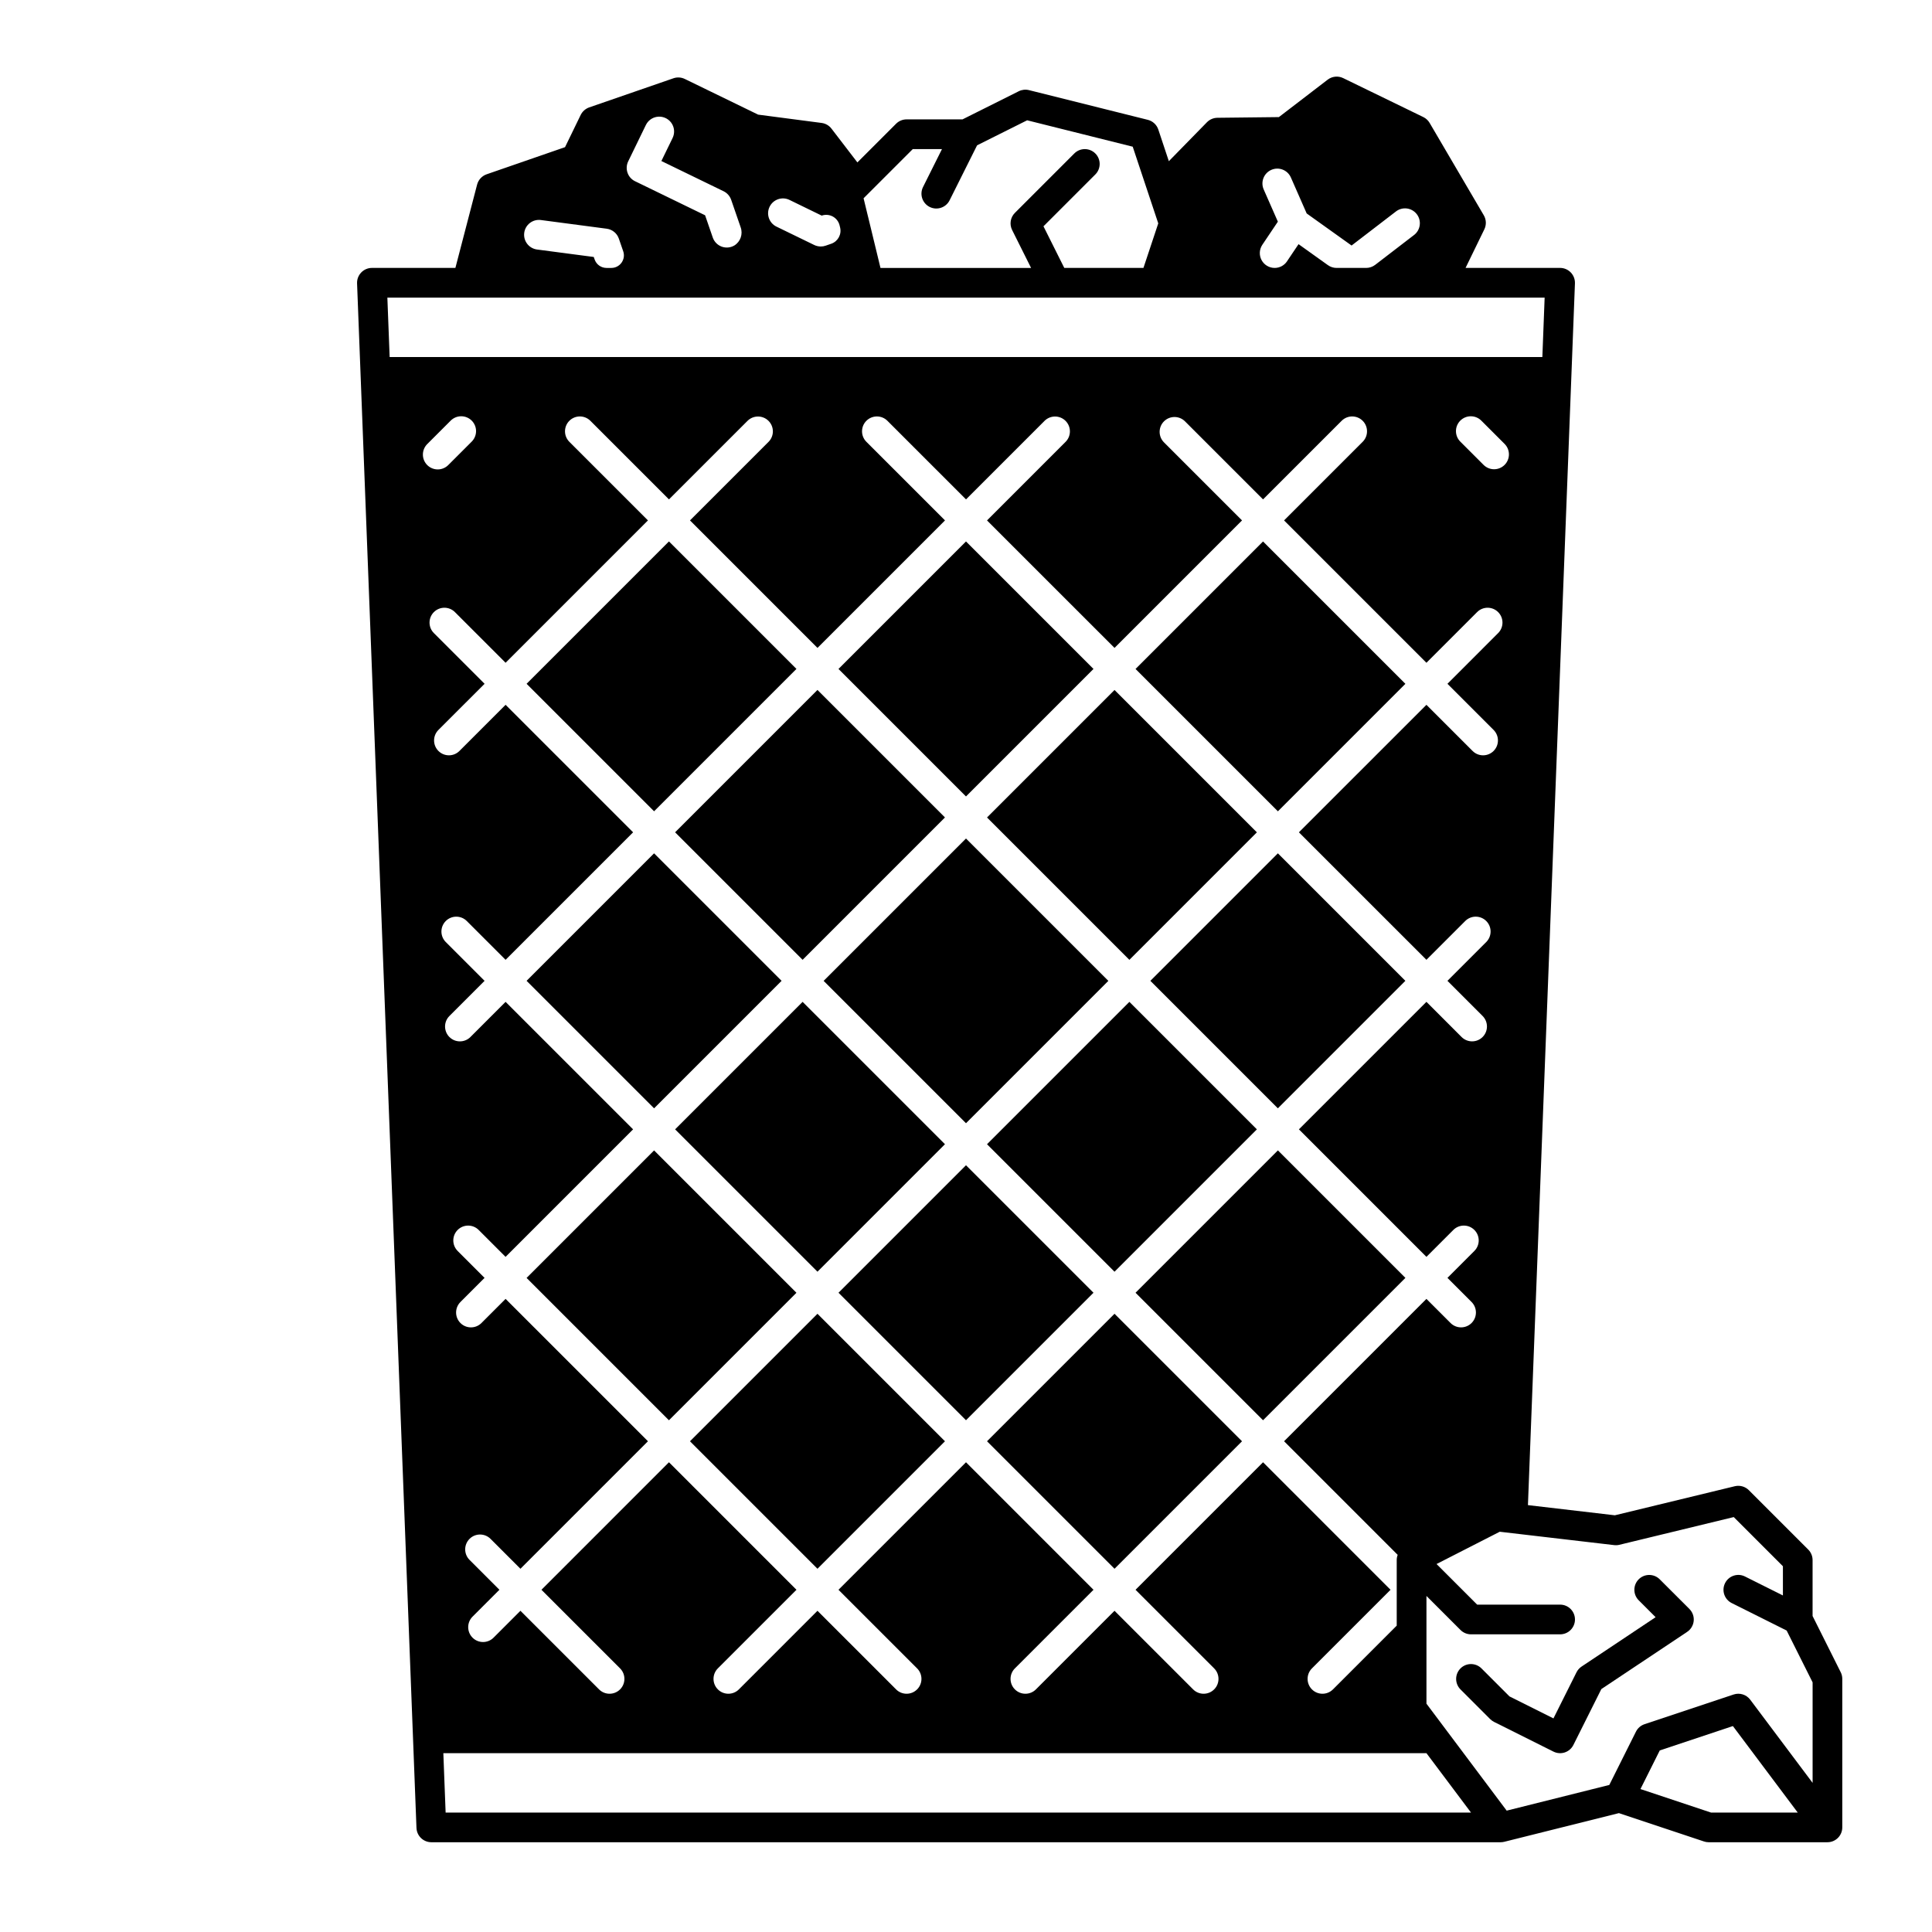
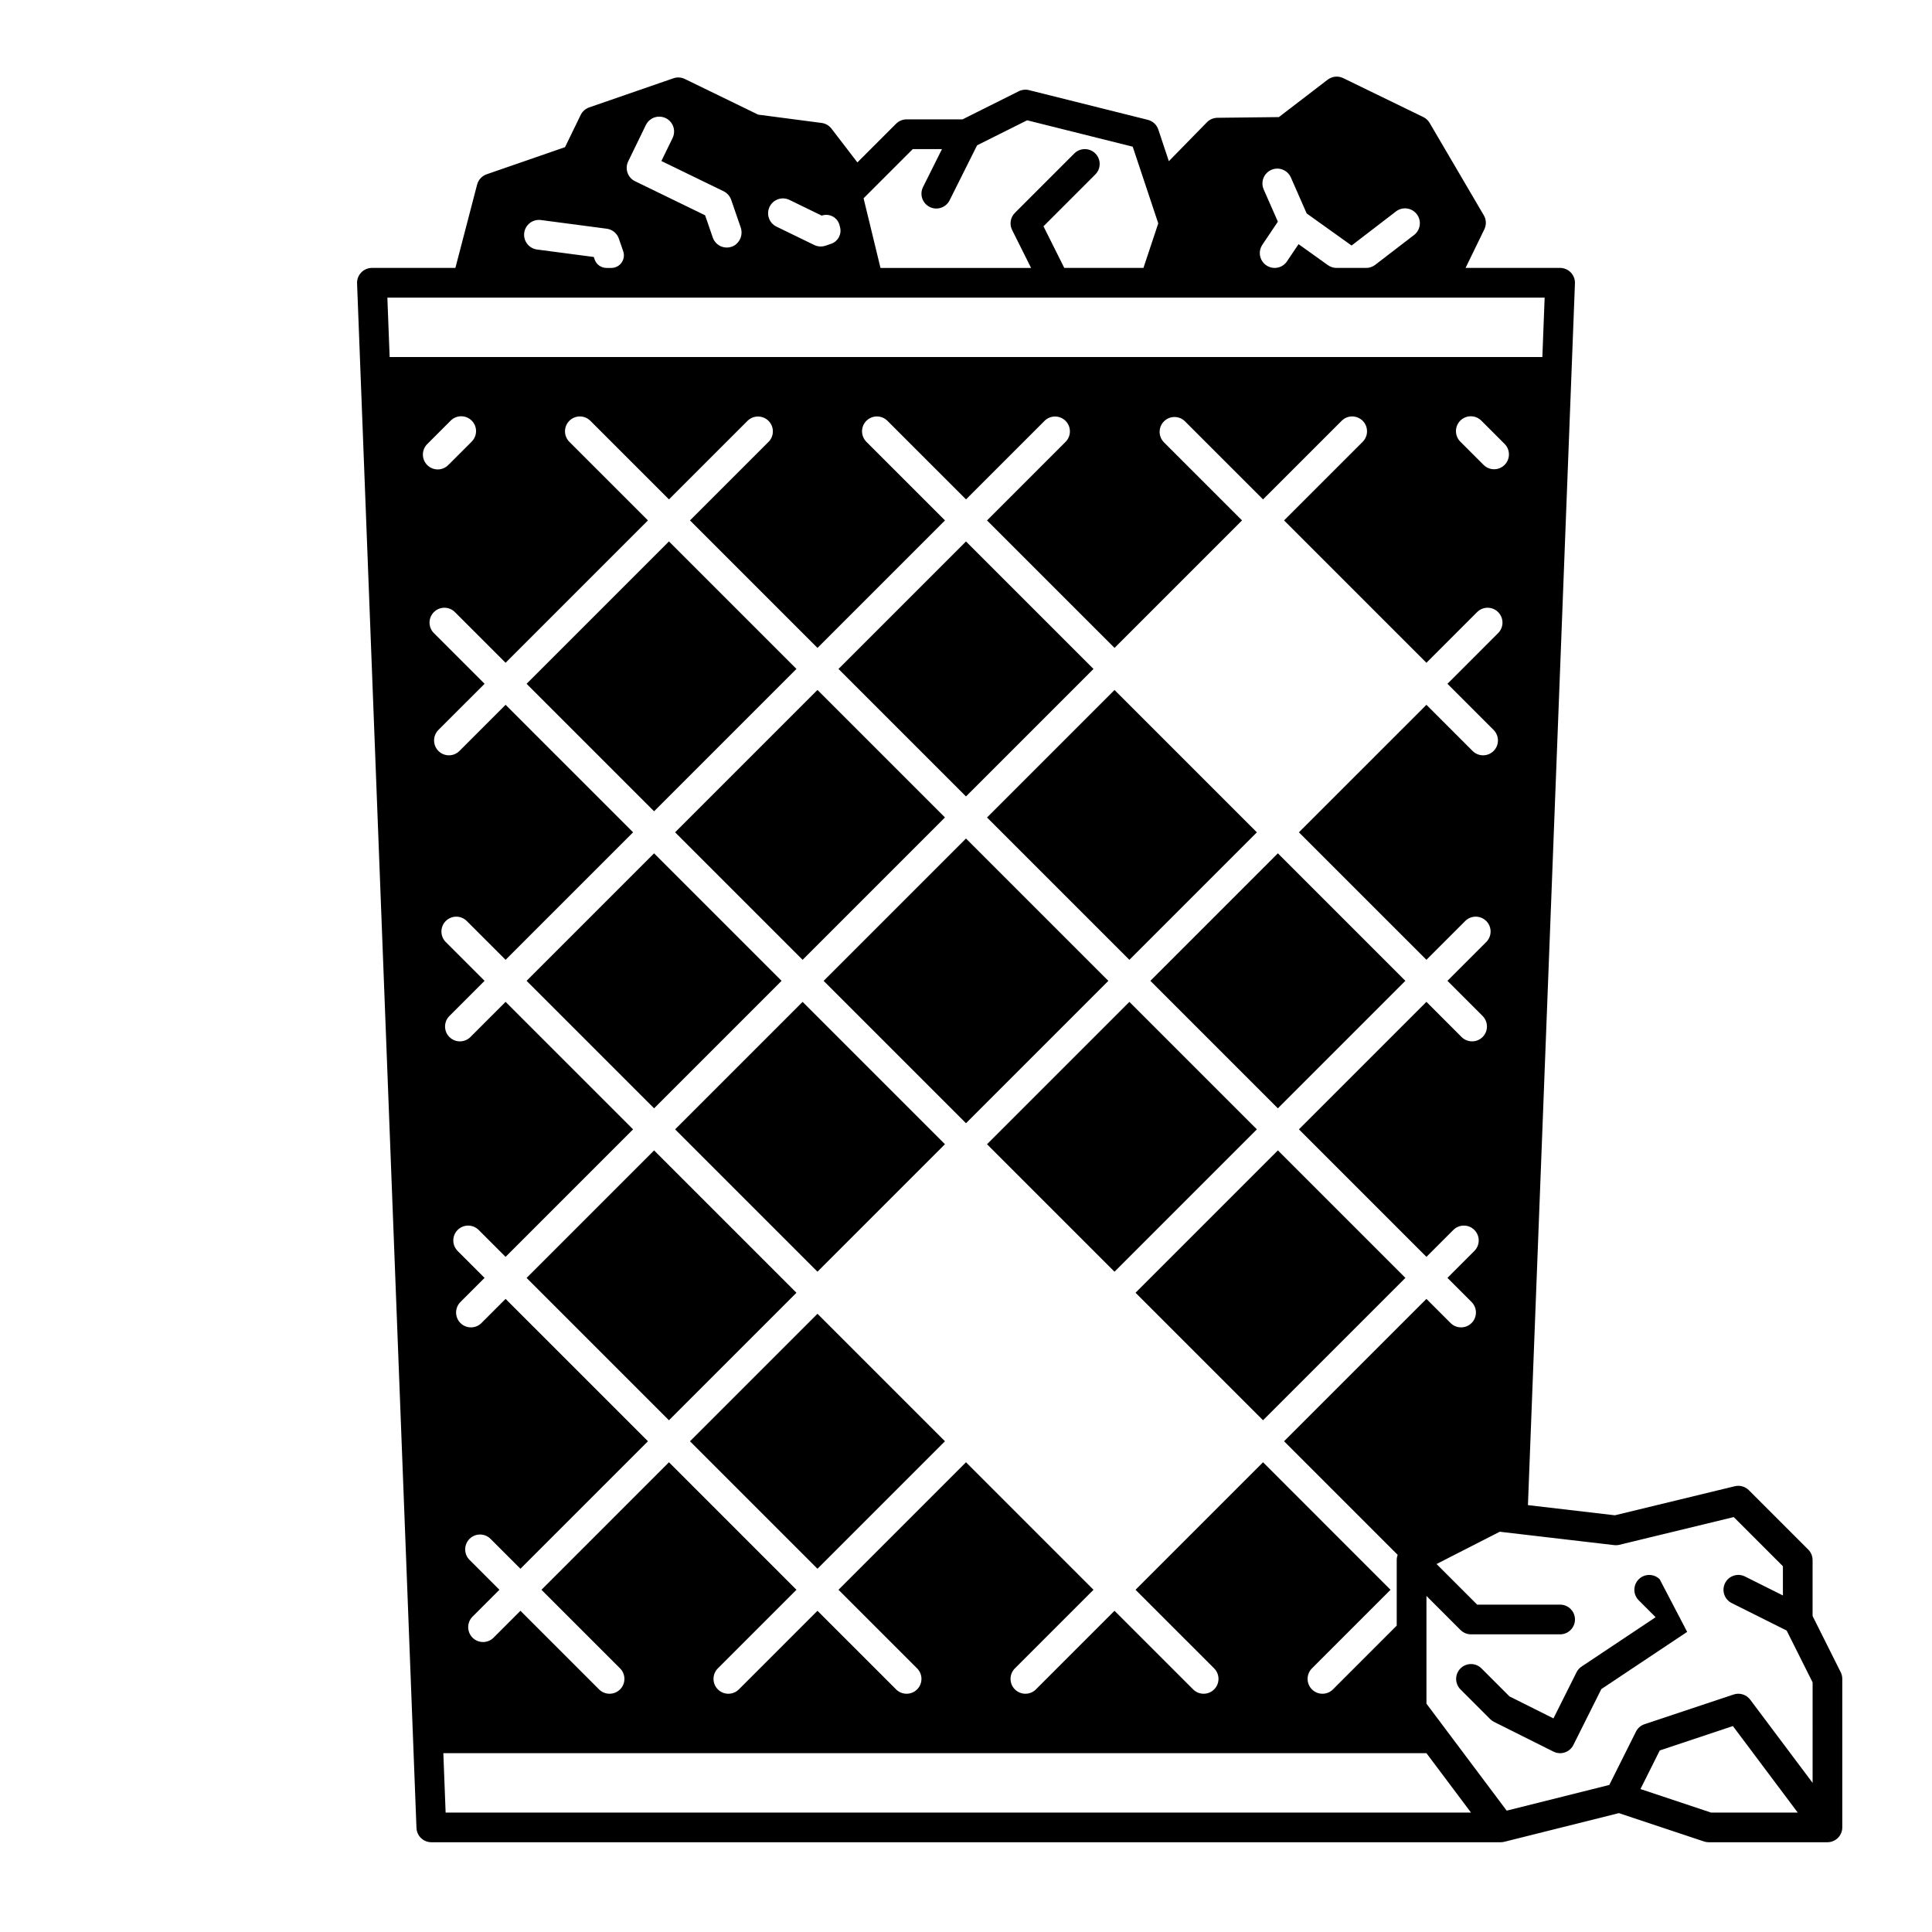
<svg xmlns="http://www.w3.org/2000/svg" fill="#000000" width="800px" height="800px" version="1.1" viewBox="144 144 512 512">
  <g>
    <path d="m444.93 486.59 37.727-37.727 33.789 33.789-37.727 37.727z" />
-     <path d="m405.57 525.95 33.789-33.789 33.789 33.789-33.789 33.789z" />
-     <path d="m366.21 486.59 33.789-33.789 33.789 33.789-33.789 33.789z" />
    <path d="m326.85 525.95 33.789-33.789 33.789 33.789-33.789 33.789z" />
    <path d="m362.27 403.94 37.727-37.727 37.727 37.727-37.727 37.727z" />
    <path d="m322.91 443.29 33.789-33.789 37.727 37.727-33.789 33.789z" />
    <path d="m283.55 482.66 33.789-33.789 37.727 37.727-33.789 33.789z" />
    <path d="m405.57 447.23 37.727-37.727 33.789 33.789-37.727 37.727z" />
    <path d="m405.57 360.64 33.789-33.789 37.727 37.727-33.789 33.789z" />
    <path d="m448.86 403.93 33.789-33.789 33.789 33.789-33.789 33.789z" />
    <path d="m631.81 587.16-7.457-14.906v-14.82c0-1.043-0.414-2.043-1.152-2.785l-15.742-15.742c-0.973-0.969-2.379-1.363-3.711-1.043l-31.793 7.703-23.035-2.695 12.457-323.79c0.035-1.07-0.363-2.106-1.105-2.875-0.738-0.77-1.762-1.207-2.832-1.207h-25.051l4.981-10.234c0.574-1.184 0.52-2.578-0.148-3.711l-14.355-24.48v-0.004c-0.395-0.668-0.977-1.207-1.672-1.547l-21.234-10.324c-1.344-0.652-2.938-0.488-4.117 0.418l-12.926 9.914-16.293 0.184c-1.043 0.012-2.039 0.438-2.769 1.18l-10.098 10.324-2.793-8.395v0.004c-0.426-1.277-1.473-2.246-2.777-2.57l-31.488-7.871c-0.91-0.23-1.875-0.125-2.715 0.293l-14.906 7.457h-14.82c-1.043 0-2.047 0.414-2.785 1.152l-10.254 10.254-6.867-8.953c-0.637-0.828-1.574-1.371-2.606-1.508l-16.828-2.203-19.445-9.457c-0.938-0.453-2.023-0.52-3.008-0.176l-22.316 7.715h-0.004c-0.98 0.344-1.793 1.062-2.254 1.996l-4.152 8.543-20.781 7.191c-1.238 0.434-2.184 1.457-2.519 2.727l-5.754 22.082h-22.121c-1.07 0-2.09 0.438-2.832 1.207-0.742 0.77-1.141 1.805-1.105 2.875l15.742 409.34h0.004c0.082 2.113 1.82 3.785 3.934 3.789h283.39c0.32 0 0.641-0.039 0.953-0.117l30.375-7.598 22.535 7.508c0.398 0.141 0.82 0.207 1.242 0.207h31.488c1.043 0 2.043-0.414 2.781-1.152 0.738-0.738 1.152-1.738 1.152-2.781v-39.363c0-0.609-0.141-1.215-0.414-1.762zm-152.92-392.96c-0.871-1.992 0.035-4.312 2.027-5.184 1.992-0.875 4.312 0.035 5.184 2.027l4.184 9.523 11.898 8.5 11.652-8.945-0.004 0.004c0.824-0.684 1.887-1 2.949-0.883 1.062 0.121 2.031 0.668 2.684 1.516 0.652 0.848 0.93 1.922 0.77 2.981-0.156 1.059-0.738 2.004-1.609 2.625l-10.184 7.824c-0.691 0.527-1.531 0.816-2.398 0.816h-7.836c-0.82 0-1.621-0.258-2.289-0.734l-7.789-5.566-3.062 4.555 0.004 0.004c-0.734 1.086-1.957 1.742-3.269 1.742-1.453 0-2.793-0.805-3.477-2.086-0.684-1.285-0.602-2.84 0.207-4.047l4.117-6.129zm-93-10.684h7.742l-5.019 10.047c-0.973 1.945-0.184 4.309 1.762 5.281 1.945 0.973 4.309 0.184 5.281-1.762l7.285-14.574 13.266-6.629 27.977 6.996 6.769 20.32-3.926 11.809h-20.977l-5.516-11.031 13.738-13.738c1.539-1.539 1.539-4.031 0-5.566-1.535-1.539-4.027-1.539-5.566 0l-15.742 15.742c-1.199 1.199-1.496 3.027-0.738 4.543l5.023 10.051h-39.91l-3.277-13.52-0.031-0.109-1.172-4.832zm-37.941 15.281c0.953-1.957 3.309-2.769 5.266-1.82l8.551 4.164v-0.004c0.969-0.336 2.035-0.246 2.938 0.246 0.902 0.492 1.555 1.344 1.797 2.34l0.137 0.562c0.445 1.828-0.574 3.695-2.356 4.312l-1.484 0.512h0.004c-0.414 0.145-0.852 0.215-1.289 0.215-0.598-0.004-1.188-0.137-1.723-0.395l-10.016-4.871h-0.004c-1.953-0.949-2.769-3.305-1.82-5.262zm-37.473-12.027 4.688-9.645v0.004c0.559-1.152 1.645-1.961 2.906-2.164 1.453-0.238 2.918 0.352 3.797 1.531 0.879 1.18 1.023 2.754 0.379 4.074l-2.973 6.102 16.492 8.012c0.938 0.461 1.652 1.27 2 2.254l2.519 7.301c0.648 1.797-0.047 3.809-1.672 4.816-1.02 0.598-2.25 0.711-3.359 0.305-1.105-0.41-1.973-1.293-2.359-2.406l-2.035-5.902-18.559-9.023h-0.004c-0.941-0.453-1.664-1.266-1.996-2.254-0.344-0.984-0.277-2.066 0.176-3.004zm-27.551 18.934c0.133-1.035 0.676-1.977 1.504-2.613s1.879-0.918 2.914-0.781l17.445 2.301c1.48 0.195 2.723 1.207 3.211 2.617l1.16 3.363c0.352 1.016 0.188 2.141-0.438 3.016-0.621 0.875-1.633 1.398-2.707 1.398h-1.285c-1.418-0.004-2.68-0.902-3.144-2.242l-0.23-0.664-15.035-1.977c-2.156-0.289-3.672-2.262-3.394-4.418zm-35.664 32.914-0.605-15.742h306.69l-0.605 15.742zm295.47 28.586c-1.539 1.535-4.027 1.535-5.566 0l-6.121-6.121c-0.758-0.734-1.191-1.742-1.199-2.797-0.012-1.055 0.406-2.07 1.152-2.816 0.746-0.746 1.762-1.164 2.816-1.152 1.055 0.008 2.062 0.441 2.797 1.199l6.121 6.121c1.535 1.539 1.535 4.027 0 5.566zm-285.46-5.566 6.121-6.121c0.734-0.758 1.742-1.191 2.797-1.203 1.055-0.008 2.07 0.406 2.816 1.152 0.75 0.75 1.164 1.762 1.156 2.82-0.012 1.055-0.445 2.062-1.203 2.797l-6.121 6.121c-0.734 0.758-1.742 1.191-2.797 1.199-1.055 0.008-2.07-0.406-2.816-1.152s-1.164-1.762-1.152-2.816c0.008-1.055 0.441-2.062 1.199-2.797zm20.715 69.145-12.23 12.23c-1.535 1.539-4.031 1.539-5.57 0-1.535-1.539-1.535-4.031 0-5.57l12.234-12.23-13.434-13.434c-1.539-1.535-1.539-4.031 0-5.566 1.539-1.539 4.031-1.539 5.57 0l13.43 13.43 37.727-37.727-20.832-20.832h0.004c-1.539-1.535-1.539-4.031 0-5.57 1.535-1.535 4.031-1.535 5.566 0l20.832 20.832 20.812-20.812c1.539-1.535 4.031-1.535 5.57 0 1.539 1.539 1.539 4.035 0 5.57l-20.812 20.812 33.789 33.789 33.793-33.789-20.832-20.832c-1.539-1.535-1.539-4.031 0-5.57 1.539-1.535 4.031-1.535 5.57 0l20.832 20.832 20.812-20.812h-0.004c1.539-1.535 4.031-1.535 5.57 0 1.539 1.539 1.539 4.035 0 5.57l-20.812 20.812 33.793 33.789 33.789-33.789-20.684-20.684c-1.539-1.539-1.539-4.031 0-5.57 1.539-1.535 4.031-1.535 5.57 0l20.684 20.684 20.832-20.832c1.539-1.535 4.031-1.535 5.57 0 1.535 1.539 1.535 4.035 0 5.57l-20.832 20.832 37.727 37.727 13.43-13.43c1.539-1.539 4.031-1.539 5.57 0 1.539 1.535 1.539 4.031 0 5.566l-13.43 13.434 12.23 12.23c1.535 1.539 1.535 4.031 0 5.57-1.539 1.539-4.031 1.539-5.57 0l-12.23-12.23-33.793 33.789 33.793 33.789 10.281-10.281c1.539-1.539 4.031-1.539 5.57 0 1.539 1.539 1.539 4.031 0 5.57l-10.281 10.281 9.32 9.32h-0.004c1.539 1.535 1.539 4.031 0 5.57-1.539 1.535-4.031 1.535-5.57 0l-9.316-9.32-33.793 33.789 33.793 33.793 7.133-7.133c1.539-1.539 4.031-1.539 5.57 0 1.539 1.535 1.539 4.031 0 5.566l-7.133 7.137 6.394 6.394c1.539 1.539 1.539 4.031 0 5.57-1.539 1.535-4.031 1.535-5.57 0l-6.394-6.394-37.727 37.723 30.109 30.109v0.004c-0.168 0.438-0.258 0.906-0.254 1.375v17.379l-16.895 16.895h-0.004c-1.535 1.539-4.031 1.539-5.566 0-1.539-1.535-1.539-4.031 0-5.57l20.828-20.828-33.789-33.793-33.789 33.793 20.832 20.832-0.004-0.004c1.539 1.539 1.539 4.035 0 5.57-1.535 1.539-4.031 1.539-5.566 0l-20.832-20.832-20.832 20.832c-1.539 1.539-4.031 1.539-5.57 0-1.539-1.535-1.539-4.031 0-5.57l20.832-20.828-33.789-33.793-33.793 33.793 20.832 20.832v-0.004c1.539 1.539 1.539 4.035 0 5.57-1.539 1.539-4.031 1.539-5.57 0l-20.832-20.832-20.832 20.832h0.004c-1.539 1.539-4.031 1.539-5.57 0-1.539-1.535-1.539-4.031 0-5.57l20.832-20.828-33.793-33.793-33.789 33.793 20.832 20.832v-0.004c1.535 1.539 1.535 4.035 0 5.57-1.539 1.539-4.031 1.539-5.57 0l-20.832-20.832-7.125 7.125c-1.535 1.539-4.031 1.539-5.57 0-1.535-1.539-1.535-4.031 0-5.57l7.125-7.125-7.922-7.922v0.004c-1.535-1.539-1.535-4.031 0-5.57 1.539-1.539 4.031-1.539 5.57 0l7.922 7.922 33.789-33.793-37.727-37.727-6.394 6.394v0.004c-1.539 1.535-4.031 1.535-5.57 0-1.535-1.539-1.535-4.031 0-5.57l6.394-6.394-7.133-7.133v-0.004c-1.535-1.535-1.535-4.031 0-5.566 1.539-1.539 4.031-1.539 5.57 0l7.133 7.133 33.793-33.793-33.793-33.789-9.32 9.32h0.004c-1.539 1.535-4.031 1.535-5.57 0-1.539-1.539-1.539-4.035 0-5.57l9.32-9.32-10.281-10.281h-0.004c-1.535-1.539-1.535-4.031 0-5.57 1.539-1.539 4.031-1.539 5.57 0l10.281 10.281 33.793-33.789zm-15.891 293.57-0.605-15.742 260.53-0.004 11.809 15.742zm335.35 0-18.707-6.231 5.117-10.234 19.379-6.461 17.188 22.926zm26.914-7.871-16.531-22.043c-1.016-1.355-2.785-1.914-4.394-1.379l-23.617 7.871v0.004c-0.988 0.328-1.809 1.039-2.273 1.973l-7.062 14.125-27.195 6.809-21.262-28.348v-28.551l9.023 9.023c0.738 0.738 1.738 1.152 2.785 1.152h23.617-0.004c2.176 0 3.938-1.762 3.938-3.934 0-2.176-1.762-3.938-3.938-3.938h-21.984l-10.762-10.762 16.75-8.555 30.309 3.543h-0.004c0.461 0.059 0.926 0.031 1.379-0.078l30.328-7.352 13.027 13.031v7.742l-10.047-5.023-0.004-0.004c-1.941-0.973-4.309-0.184-5.281 1.762-0.969 1.945-0.184 4.309 1.762 5.281l14.562 7.281 6.879 13.738z" />
    <path d="m283.55 325.21 37.727-37.727 33.789 33.789-37.727 37.727z" />
    <path d="m283.55 403.93 33.789-33.789 33.789 33.789-33.789 33.789z" />
    <path d="m322.91 364.57 37.727-37.727 33.789 33.789-37.727 37.727z" />
-     <path d="m444.93 321.28 33.789-33.789 37.727 37.727-33.789 33.789z" />
    <path d="m366.21 321.28 33.789-33.789 33.789 33.789-33.789 33.789z" />
-     <path d="m583.84 562.53c-1.535-1.535-4.027-1.535-5.566 0-1.535 1.539-1.535 4.031 0.004 5.566l4.477 4.477-19.621 13.082c-0.57 0.379-1.031 0.902-1.34 1.516l-6.113 12.223-11.652-5.828-7.422-7.422 0.004 0.004c-1.539-1.539-4.031-1.539-5.566 0-1.535 1.539-1.535 4.031 0 5.566l7.871 7.871h0.004c0.297 0.301 0.645 0.547 1.02 0.738l15.742 7.871h0.004c0.934 0.469 2.016 0.543 3.004 0.215 0.992-0.332 1.809-1.039 2.277-1.977l7.406-14.809 22.746-15.164h-0.004c0.98-0.652 1.617-1.715 1.734-2.887 0.117-1.172-0.301-2.336-1.133-3.172z" />
+     <path d="m583.84 562.53c-1.535-1.535-4.027-1.535-5.566 0-1.535 1.539-1.535 4.031 0.004 5.566l4.477 4.477-19.621 13.082c-0.57 0.379-1.031 0.902-1.34 1.516l-6.113 12.223-11.652-5.828-7.422-7.422 0.004 0.004c-1.539-1.539-4.031-1.539-5.566 0-1.535 1.539-1.535 4.031 0 5.566l7.871 7.871h0.004c0.297 0.301 0.645 0.547 1.02 0.738l15.742 7.871h0.004c0.934 0.469 2.016 0.543 3.004 0.215 0.992-0.332 1.809-1.039 2.277-1.977l7.406-14.809 22.746-15.164h-0.004z" />
  </g>
</svg>